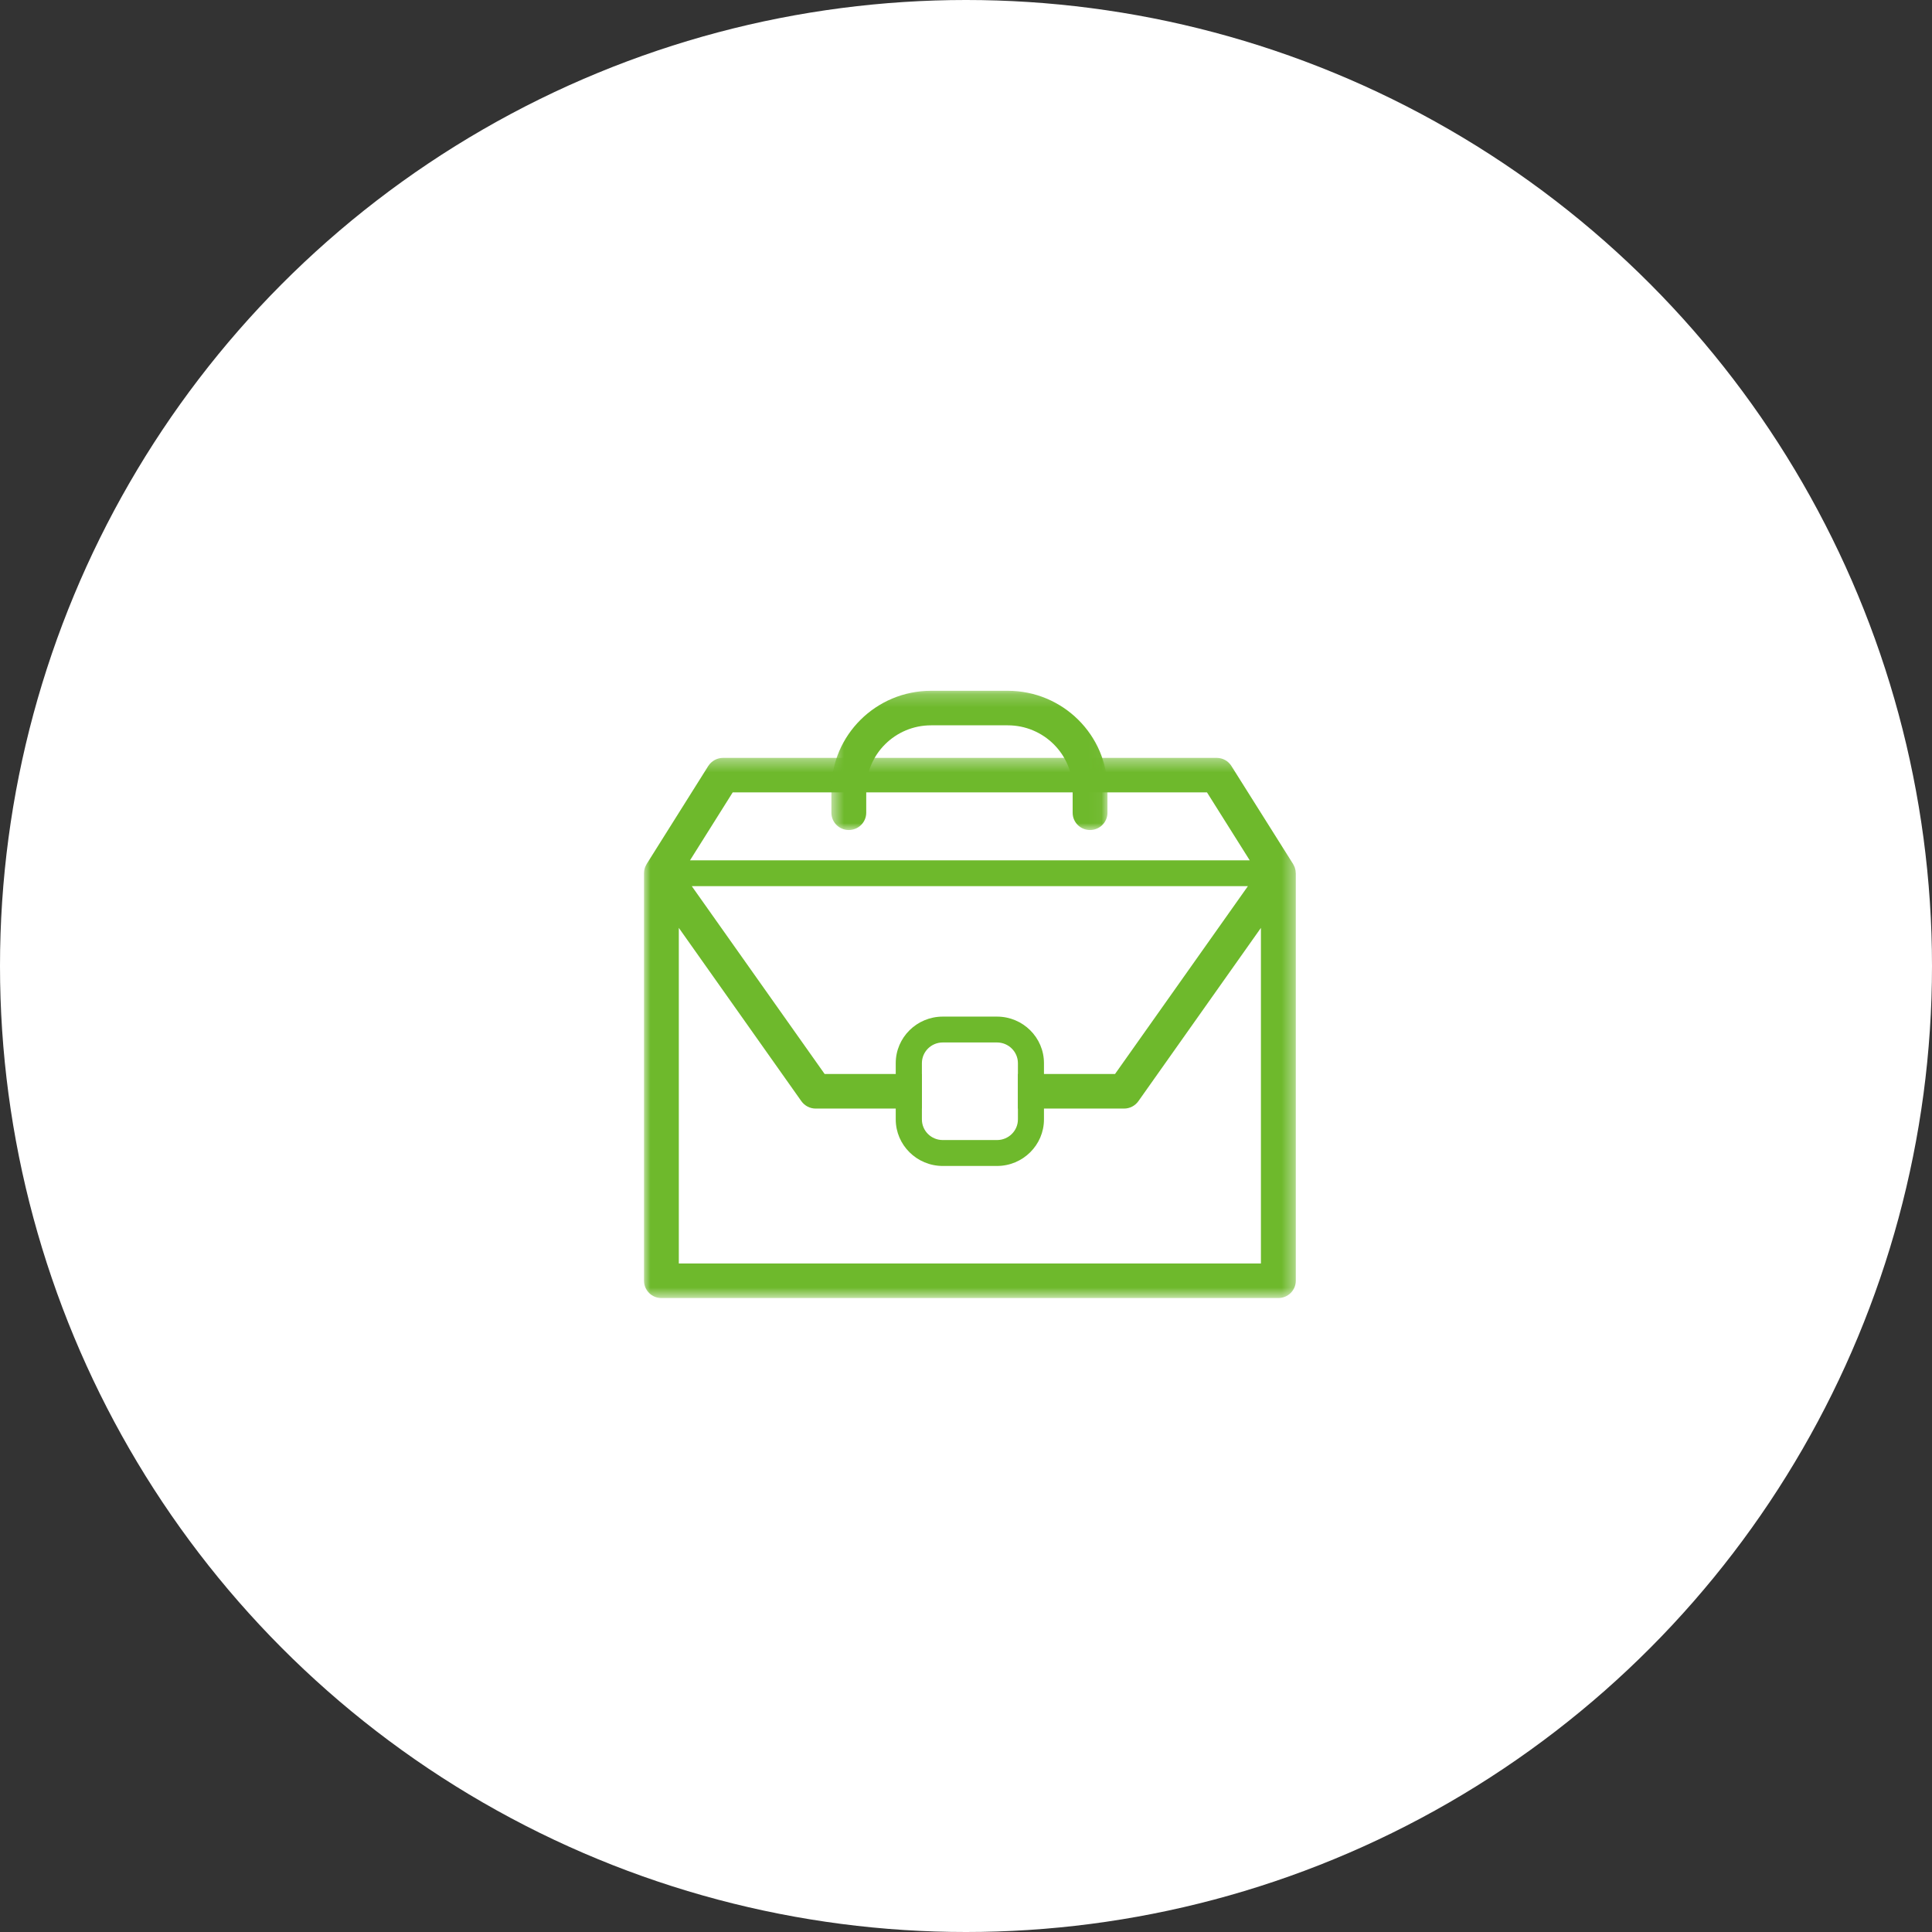
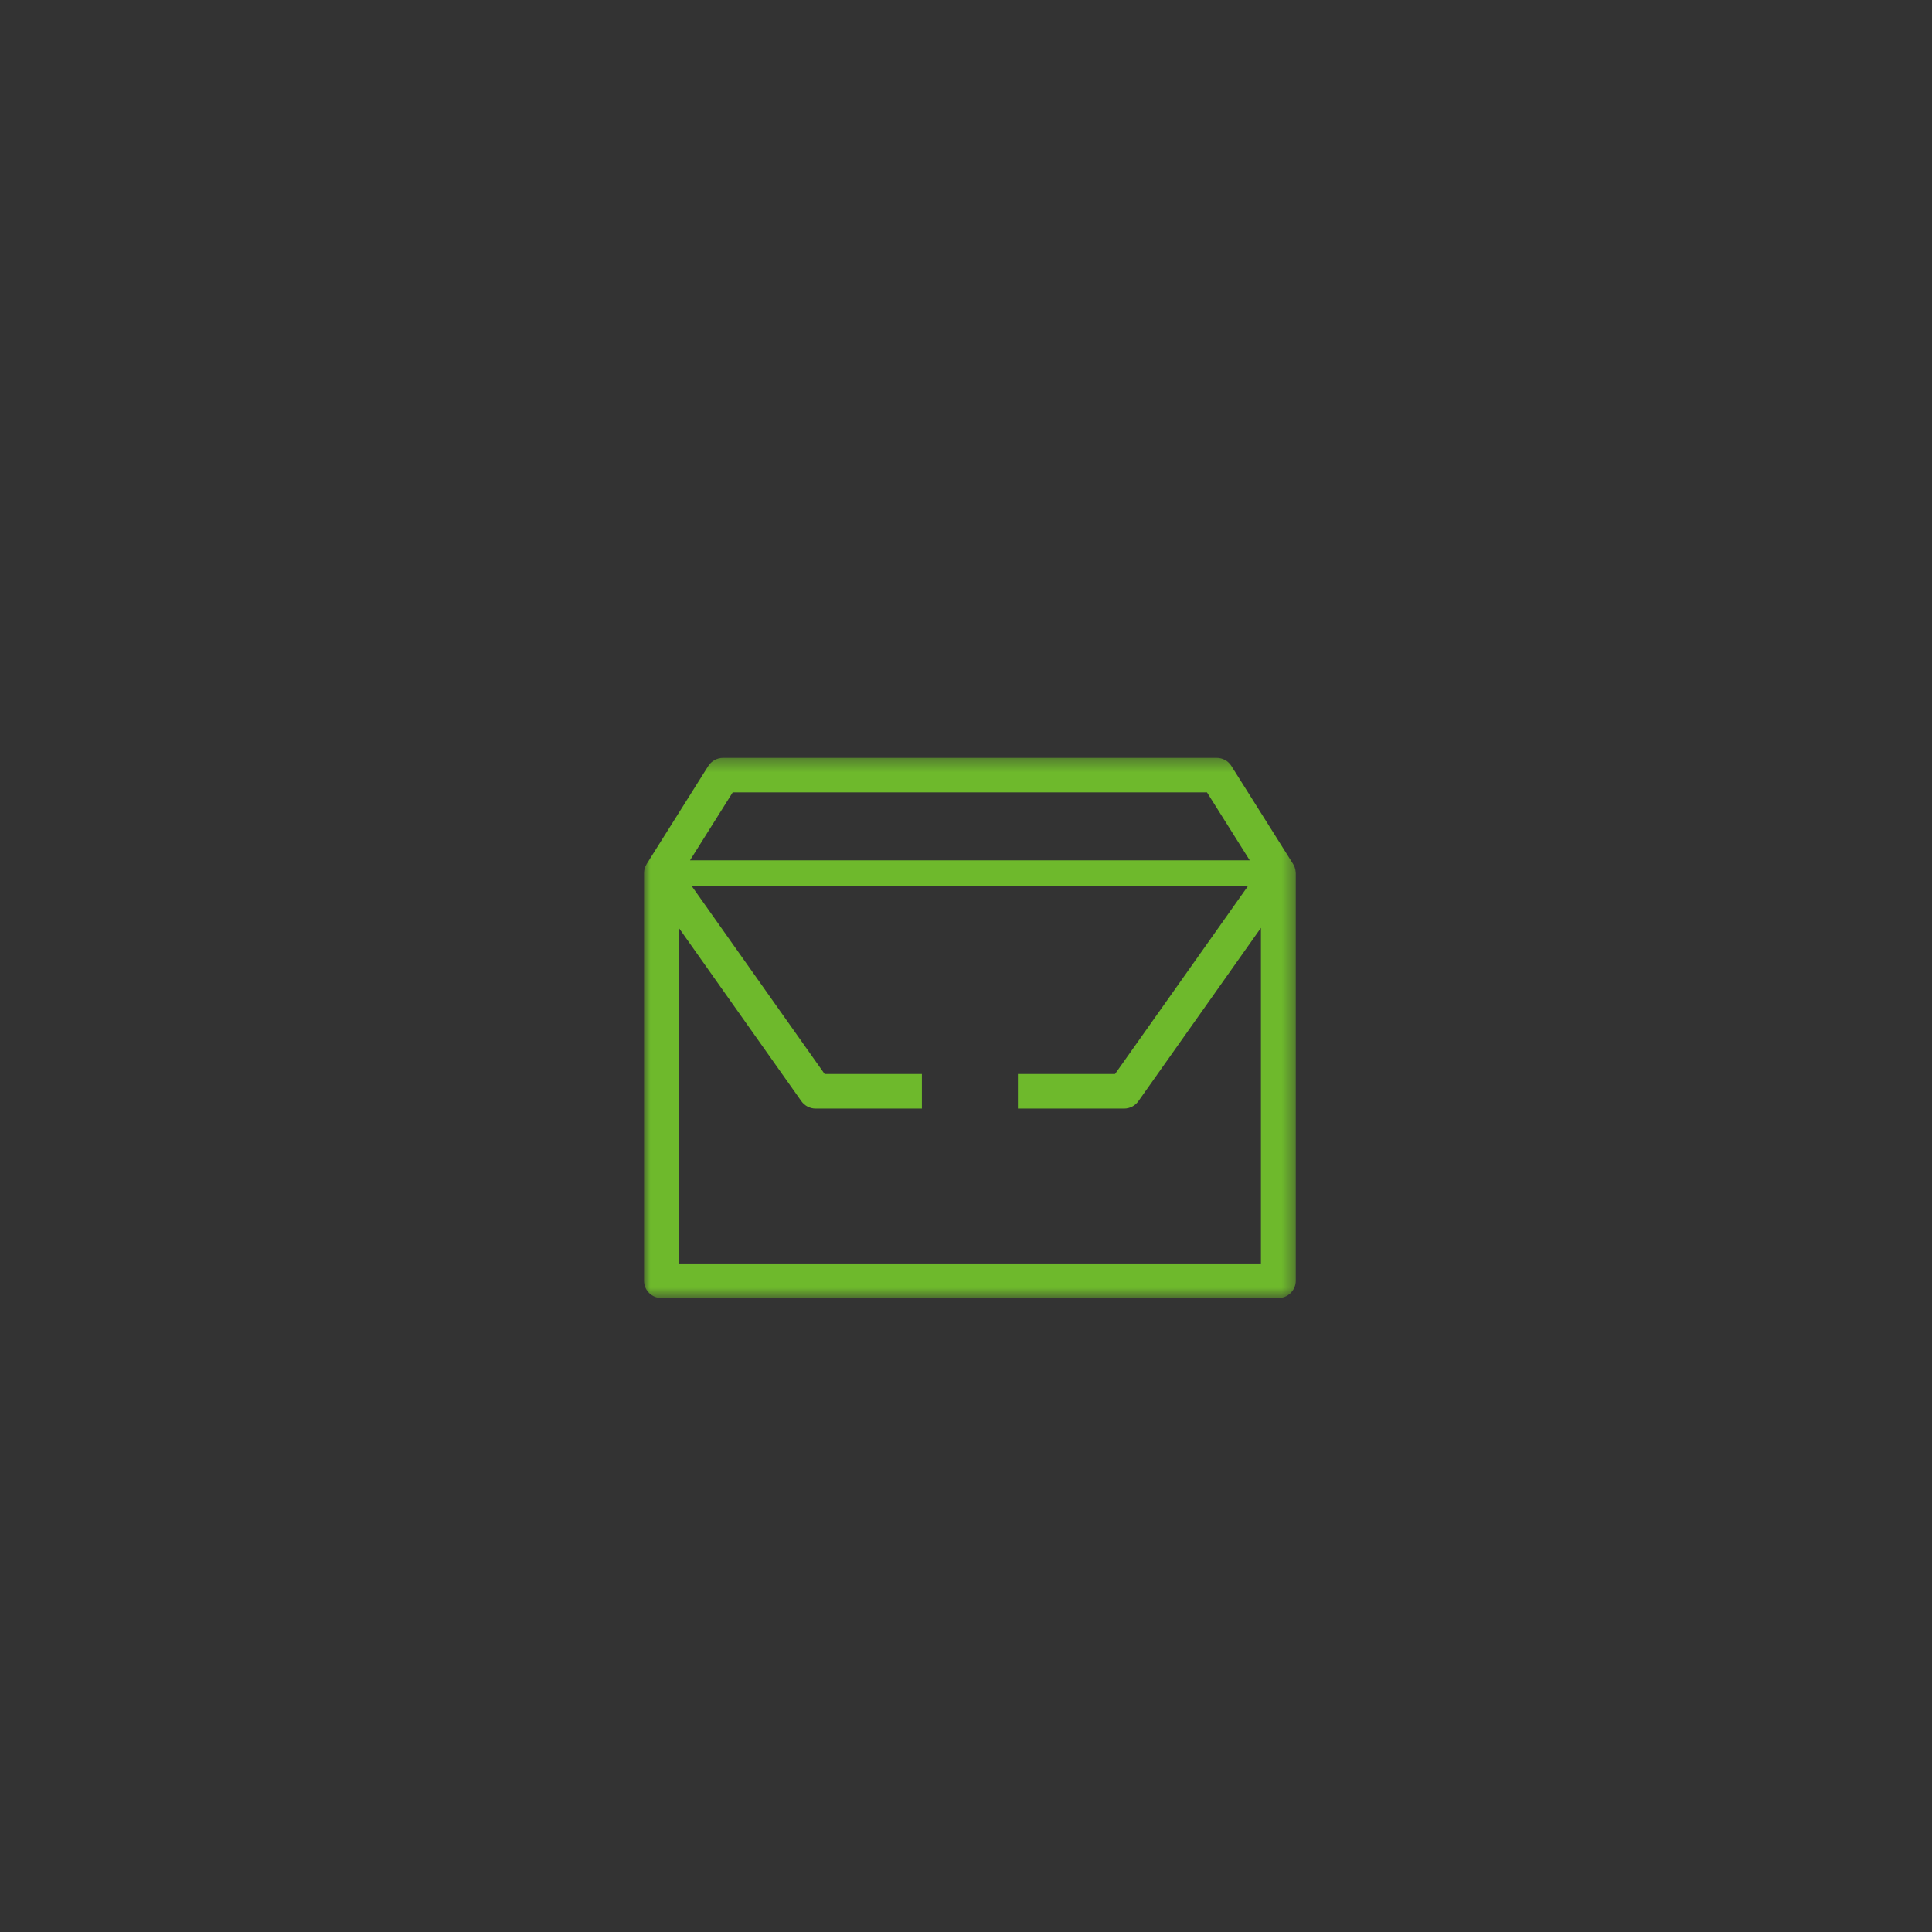
<svg xmlns="http://www.w3.org/2000/svg" xmlns:xlink="http://www.w3.org/1999/xlink" width="150px" height="150px" viewBox="0 0 150 150" version="1.1">
  <rect x="0" y="0" width="150" height="150" fill="#333333" stroke="none" />
  <title>群組 26</title>
  <desc>Created with Sketch.</desc>
  <defs>
    <polygon id="path-1" points="0 0.375 50.606 0.375 50.606 42.316 0 42.316" />
    <polygon id="path-3" points="0.525 0.22 21.959 0.22 21.959 11.031 0.525 11.031" />
  </defs>
  <g id="頁面-1" stroke="none" stroke-width="1" fill="none" fill-rule="evenodd">
    <g id="00_index_a" transform="translate(-501, -3605)">
      <g id="群組-26" transform="translate(501, 3605)">
-         <circle id="橢圓形" fill="#FFFFFF" cx="75" cy="75" r="75" />
        <g id="群組" transform="translate(50, 53)">
          <g transform="translate(0, 5.465)">
            <mask id="mask-2" fill="white">
              <use xlink:href="#path-1" />
            </mask>
            <g id="Clip-2" />
-             <path d="M47.898,39.633 L2.703,39.633 L2.703,13.575 L12.218,27.03 C12.471,27.387 12.887,27.604 13.324,27.604 L21.576,27.604 L21.576,24.921 L14.026,24.921 L3.71,10.336 L46.887,10.336 L36.57,24.921 L29.03,24.921 L29.03,27.604 L37.274,27.604 C37.719,27.604 38.13,27.387 38.384,27.03 L47.898,13.575 L47.898,39.633 Z M6.889,3.053 L43.709,3.053 L47.029,8.33 L3.573,8.33 L6.889,3.053 Z M50.594,9.237 C50.594,9.2 50.594,9.153 50.585,9.114 C50.58,9.102 50.58,9.094 50.577,9.081 C50.568,9.042 50.555,9 50.546,8.961 C50.533,8.928 50.529,8.894 50.516,8.86 C50.512,8.851 50.508,8.843 50.504,8.834 C50.486,8.792 50.469,8.753 50.448,8.716 C50.431,8.686 50.413,8.647 50.397,8.618 L45.606,1.007 C45.367,0.618 44.93,0.375 44.463,0.375 L6.139,0.375 C5.672,0.375 5.239,0.618 4.991,1.004 L0.205,8.618 C0.205,8.618 0.205,8.622 0.202,8.622 L0.202,8.627 C0.202,8.63 0.197,8.639 0.192,8.647 C0.18,8.669 0.167,8.694 0.154,8.72 C0.138,8.753 0.111,8.792 0.099,8.834 C0.094,8.843 0.085,8.851 0.085,8.86 C0.073,8.894 0.064,8.932 0.051,8.966 C0.043,9.008 0.029,9.042 0.025,9.081 C0.021,9.094 0.018,9.102 0.018,9.11 C0.009,9.157 0.009,9.203 0.004,9.251 C0.004,9.276 -0,9.305 -0,9.331 L-0,40.97 C-0,41.713 0.604,42.316 1.349,42.316 L49.252,42.316 C49.998,42.316 50.606,41.713 50.606,40.97 L50.606,9.331 C50.606,9.305 50.594,9.272 50.594,9.242 L50.594,9.237 Z" id="Fill-1" fill="#6EB92C" mask="url(#mask-2)" />
+             <path d="M47.898,39.633 L2.703,39.633 L2.703,13.575 L12.218,27.03 C12.471,27.387 12.887,27.604 13.324,27.604 L21.576,27.604 L21.576,24.921 L14.026,24.921 L3.71,10.336 L46.887,10.336 L36.57,24.921 L29.03,24.921 L29.03,27.604 L37.274,27.604 C37.719,27.604 38.13,27.387 38.384,27.03 L47.898,13.575 L47.898,39.633 Z M6.889,3.053 L43.709,3.053 L47.029,8.33 L3.573,8.33 L6.889,3.053 Z M50.594,9.237 C50.58,9.102 50.58,9.094 50.577,9.081 C50.568,9.042 50.555,9 50.546,8.961 C50.533,8.928 50.529,8.894 50.516,8.86 C50.512,8.851 50.508,8.843 50.504,8.834 C50.486,8.792 50.469,8.753 50.448,8.716 C50.431,8.686 50.413,8.647 50.397,8.618 L45.606,1.007 C45.367,0.618 44.93,0.375 44.463,0.375 L6.139,0.375 C5.672,0.375 5.239,0.618 4.991,1.004 L0.205,8.618 C0.205,8.618 0.205,8.622 0.202,8.622 L0.202,8.627 C0.202,8.63 0.197,8.639 0.192,8.647 C0.18,8.669 0.167,8.694 0.154,8.72 C0.138,8.753 0.111,8.792 0.099,8.834 C0.094,8.843 0.085,8.851 0.085,8.86 C0.073,8.894 0.064,8.932 0.051,8.966 C0.043,9.008 0.029,9.042 0.025,9.081 C0.021,9.094 0.018,9.102 0.018,9.11 C0.009,9.157 0.009,9.203 0.004,9.251 C0.004,9.276 -0,9.305 -0,9.331 L-0,40.97 C-0,41.713 0.604,42.316 1.349,42.316 L49.252,42.316 C49.998,42.316 50.606,41.713 50.606,40.97 L50.606,9.331 C50.606,9.305 50.594,9.272 50.594,9.242 L50.594,9.237 Z" id="Fill-1" fill="#6EB92C" mask="url(#mask-2)" />
          </g>
-           <path d="M29.031,33.913 C29.031,34.796 28.302,35.513 27.407,35.513 L23.196,35.513 C22.299,35.513 21.576,34.796 21.576,33.913 L21.576,29.542 C21.576,28.659 22.299,27.937 23.196,27.937 L27.407,27.937 C28.302,27.937 29.031,28.659 29.031,29.542 L29.031,33.913 Z M27.407,25.929 L23.196,25.929 C21.182,25.929 19.545,27.55 19.545,29.542 L19.545,33.913 C19.545,35.9 21.182,37.525 23.196,37.525 L27.407,37.525 C29.419,37.525 31.053,35.9 31.053,33.913 L31.053,29.542 C31.053,27.55 29.419,25.929 27.407,25.929 L27.407,25.929 Z" id="Fill-3" fill="#6EB92C" />
          <g transform="translate(14.025, 0.412)">
            <mask id="mask-4" fill="white">
              <use xlink:href="#path-3" />
            </mask>
            <g id="Clip-6" />
-             <path d="M14.217,0.22 L8.262,0.22 C3.995,0.22 0.525,3.657 0.525,7.886 L0.525,9.689 C0.525,10.432 1.128,11.031 1.874,11.031 C2.62,11.031 3.229,10.432 3.229,9.689 L3.229,7.886 C3.229,5.139 5.486,2.902 8.262,2.902 L14.217,2.902 C16.993,2.902 19.256,5.139 19.256,7.886 L19.256,9.689 C19.256,10.432 19.855,11.031 20.606,11.031 C21.35,11.031 21.959,10.432 21.959,9.689 L21.959,7.886 C21.959,3.657 18.484,0.22 14.217,0.22" id="Fill-5" fill="#6EB92C" mask="url(#mask-4)" />
          </g>
        </g>
      </g>
    </g>
  </g>
</svg>